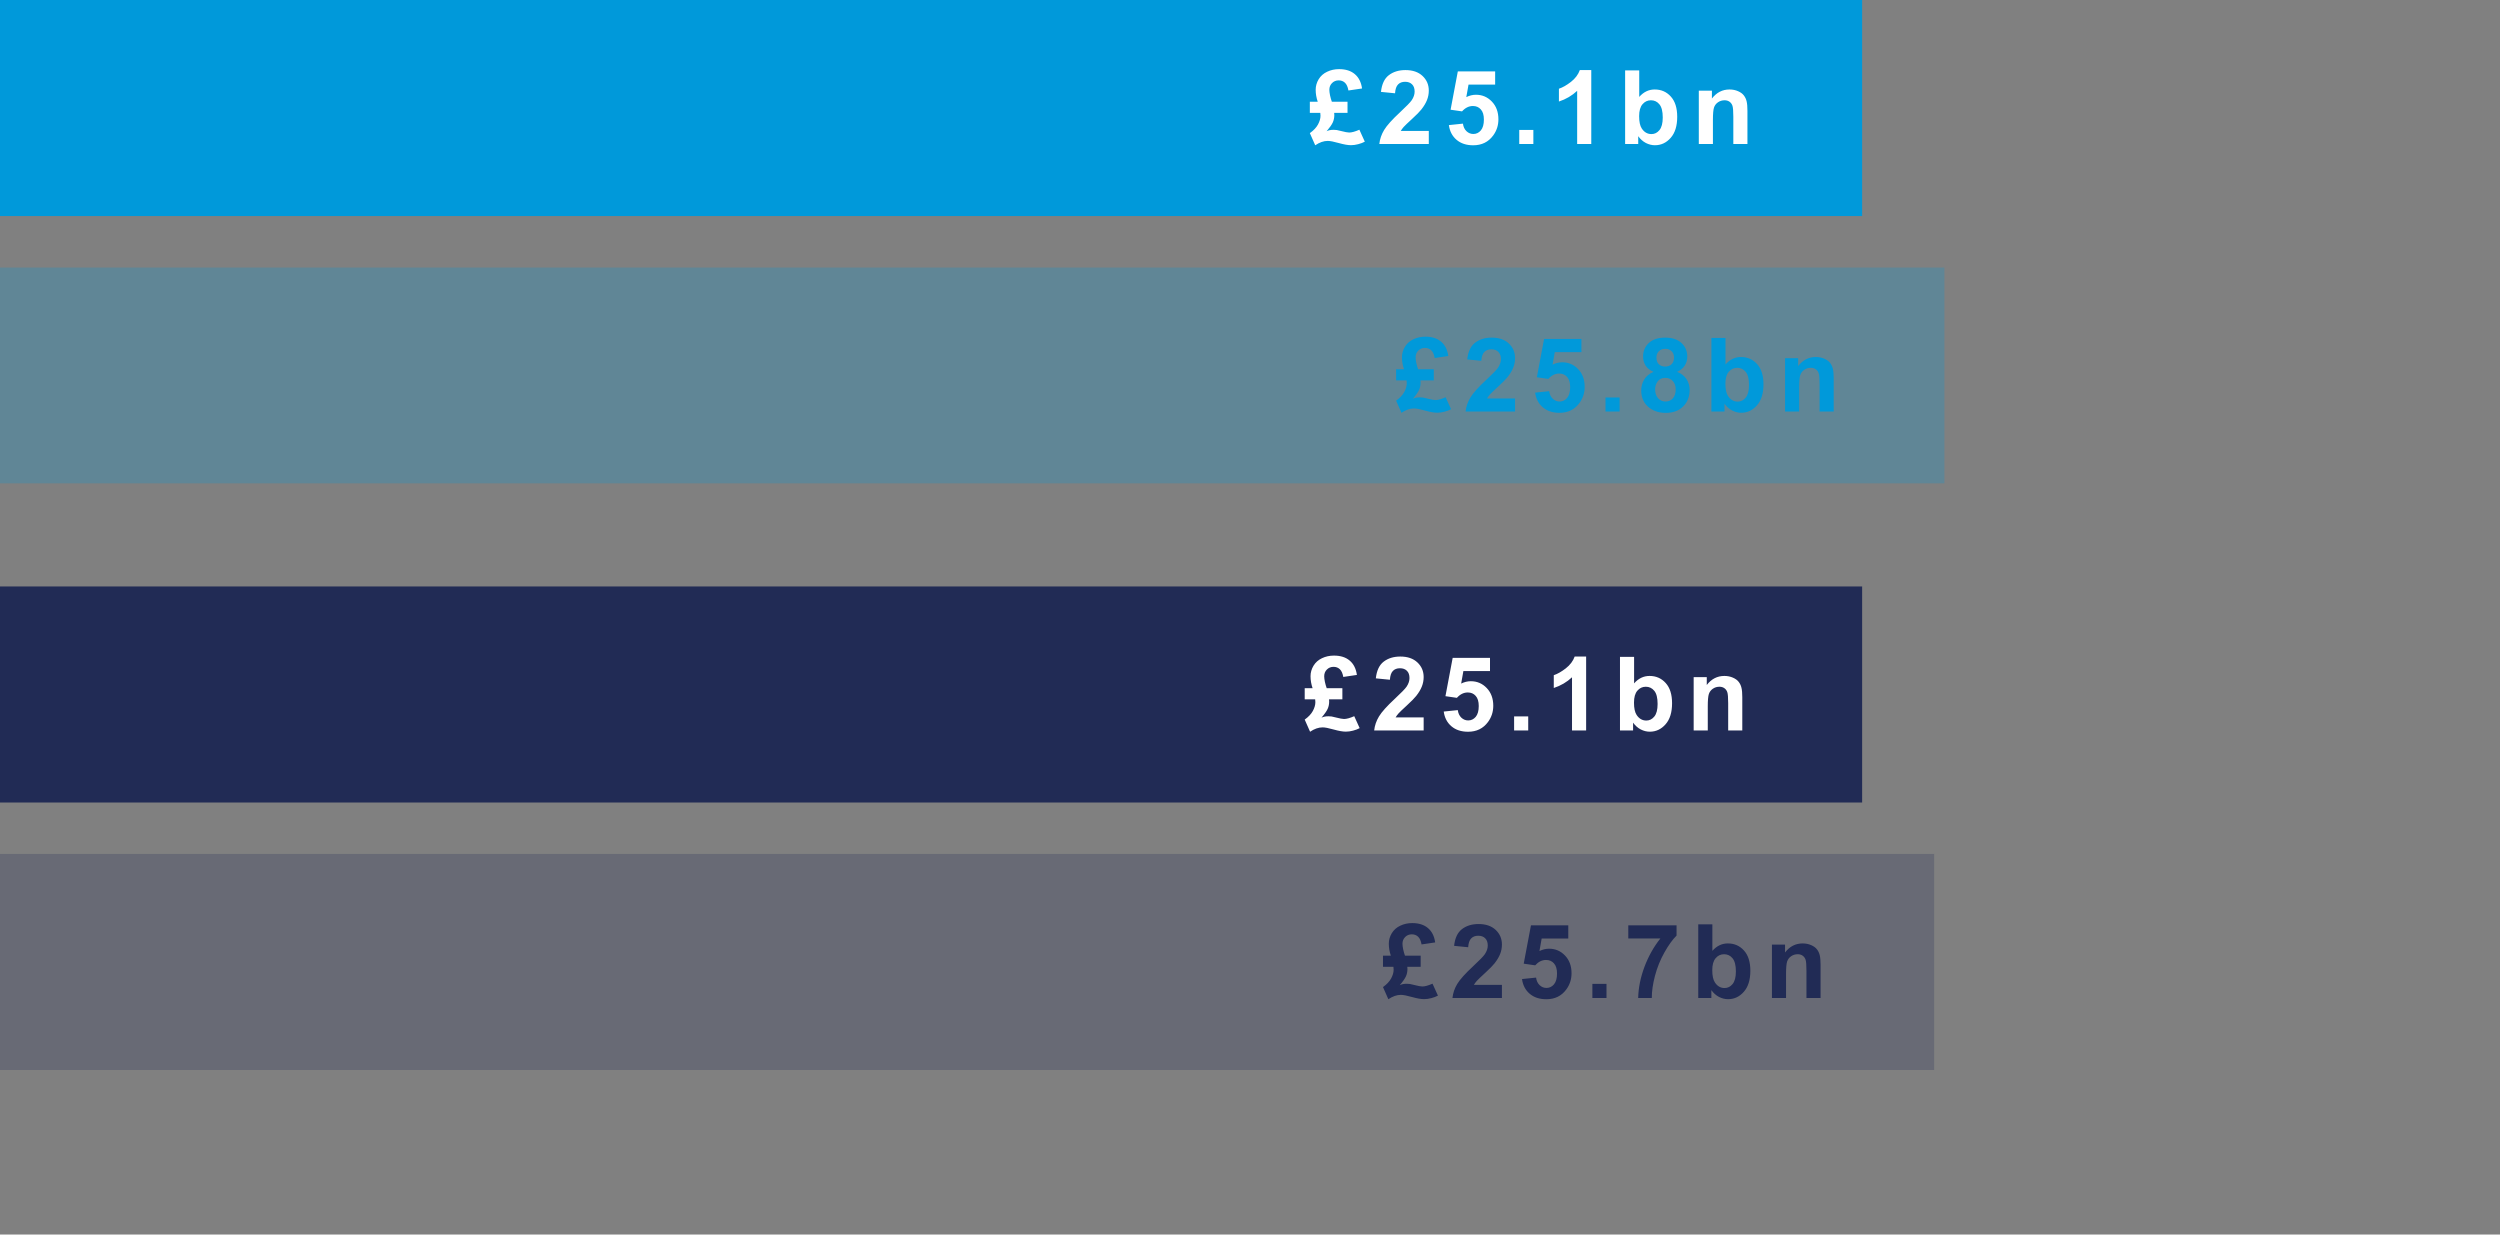
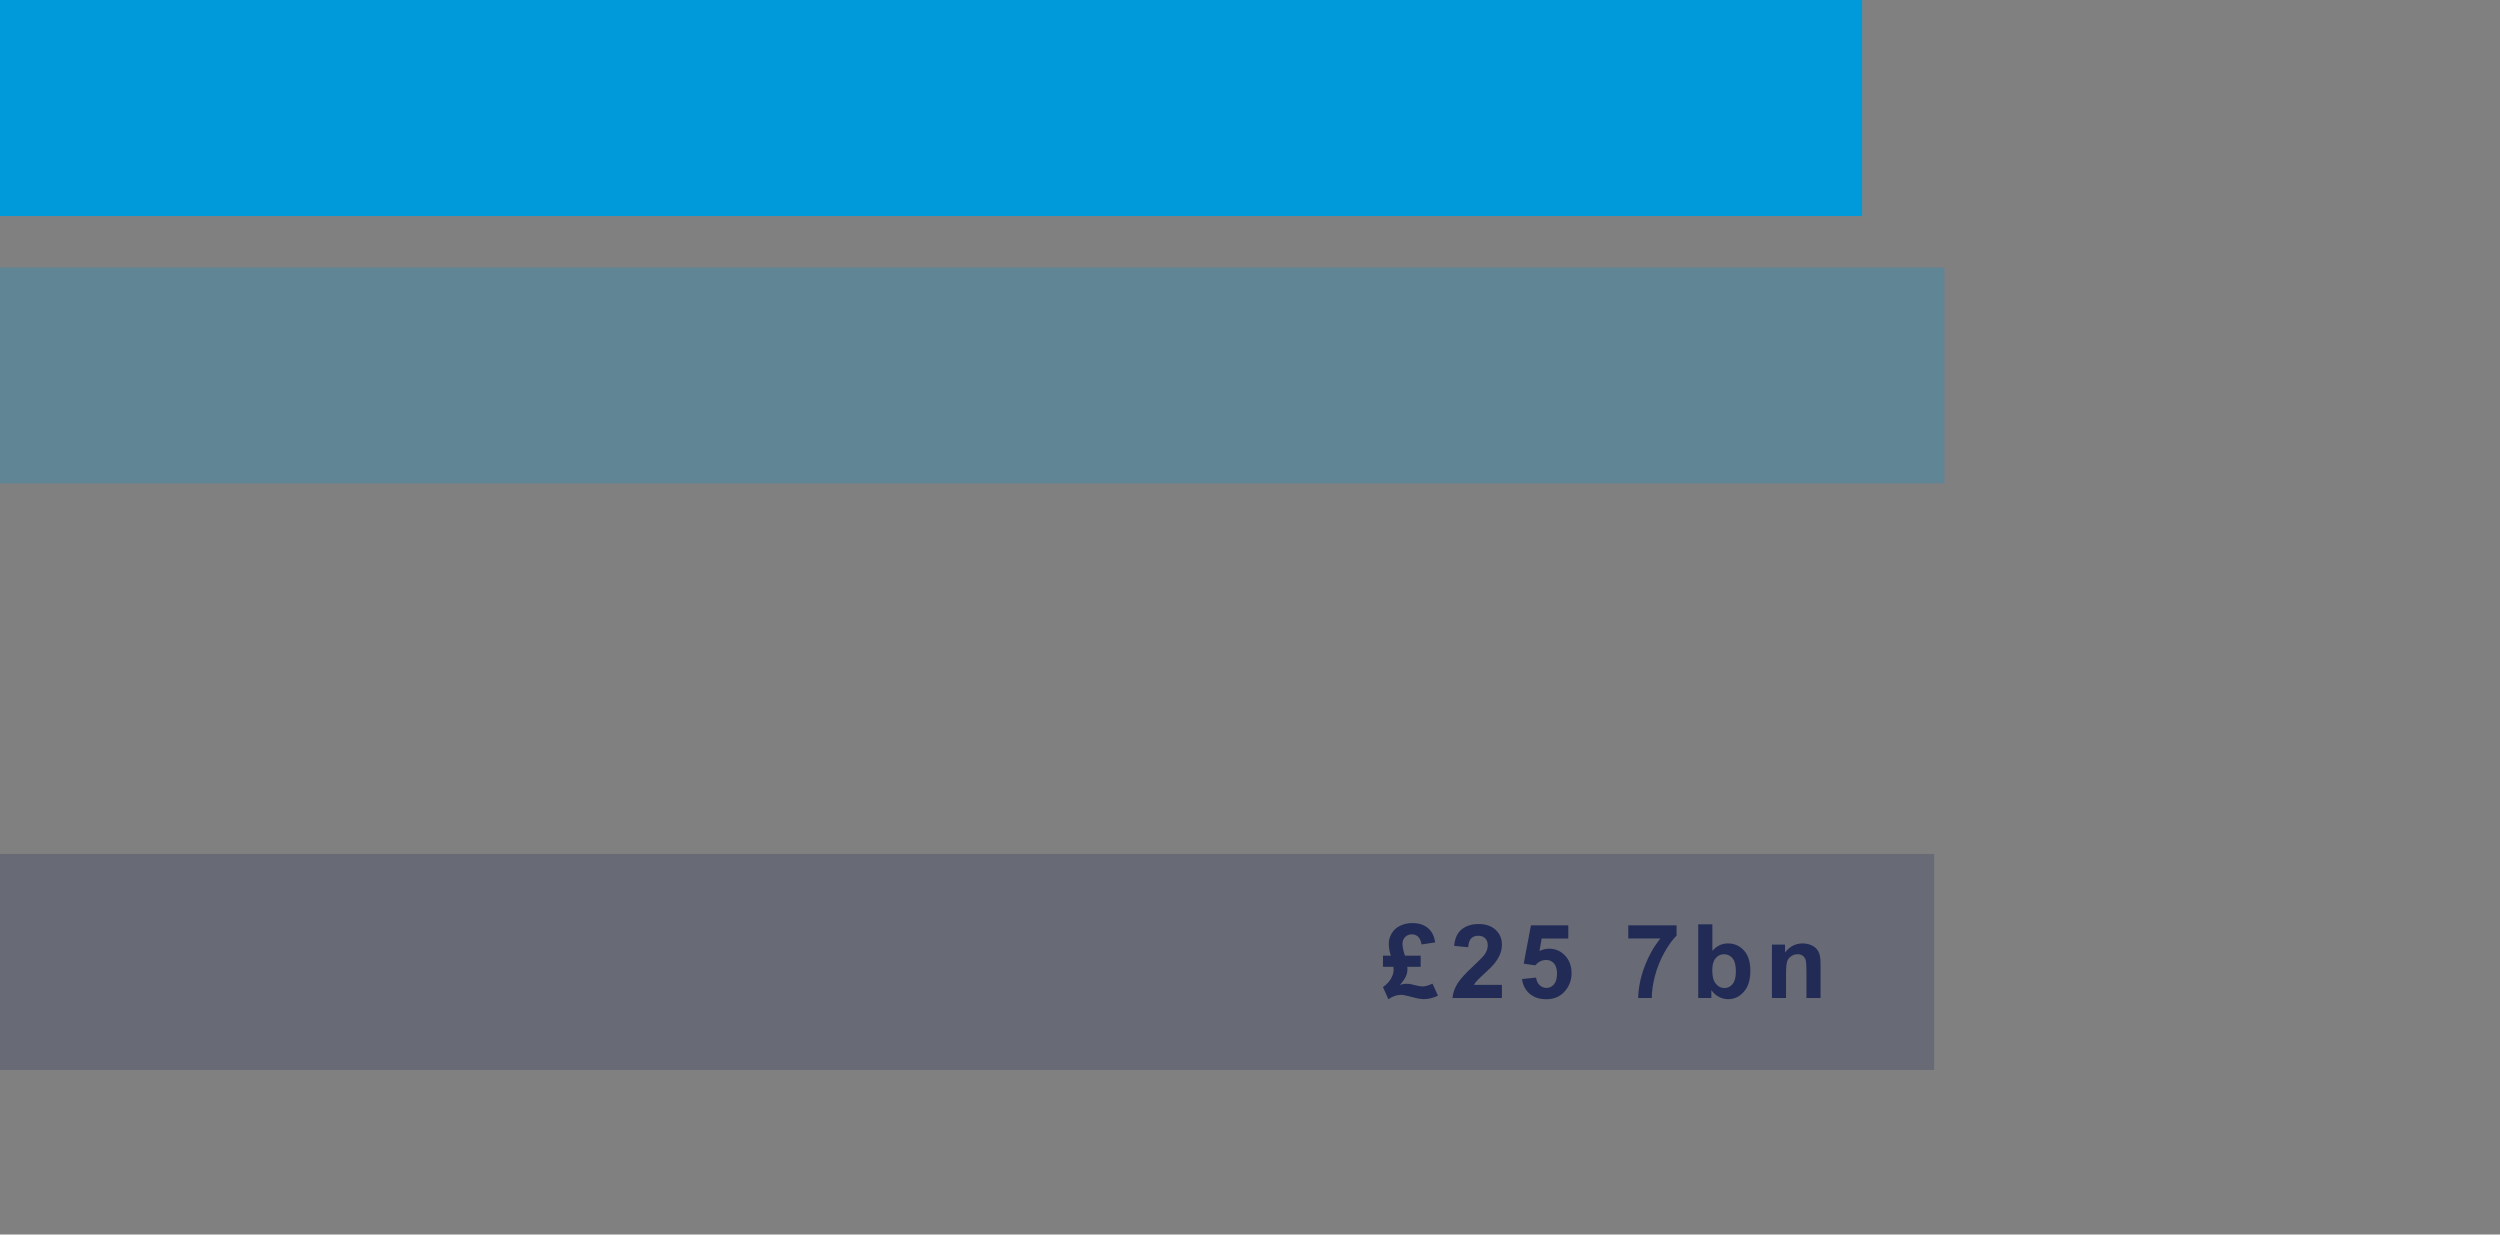
<svg xmlns="http://www.w3.org/2000/svg" width="243" height="120" viewBox="0 0 243 120" fill="none">
  <rect x="0" y="0" width="243" height="120" fill="#808080" stroke="none" />
  <rect width="181" height="21" fill="#0099DA" />
-   <path d="M132.132 12.608L132.659 13.771C132.474 13.871 132.259 13.953 132.015 14.015C131.774 14.08 131.539 14.112 131.312 14.112C131.019 14.112 130.628 14.044 130.14 13.907C129.651 13.767 129.29 13.697 129.056 13.697C128.659 13.697 128.253 13.839 127.84 14.122L127.317 12.94C127.685 12.677 127.949 12.397 128.108 12.101C128.271 11.801 128.353 11.516 128.353 11.246C128.353 11.158 128.346 11.065 128.333 10.968H127.317V9.889H128.084C127.951 9.505 127.884 9.116 127.884 8.722C127.884 8.367 127.98 8.028 128.172 7.706C128.367 7.384 128.642 7.14 128.997 6.974C129.352 6.804 129.739 6.72 130.159 6.72C130.8 6.72 131.312 6.882 131.692 7.208C132.073 7.53 132.306 7.994 132.391 8.6L131.067 8.795C131.006 8.447 130.893 8.196 130.73 8.043C130.568 7.89 130.364 7.813 130.12 7.813C129.86 7.813 129.643 7.901 129.471 8.077C129.298 8.25 129.212 8.468 129.212 8.731C129.212 8.868 129.235 9.049 129.28 9.273C129.329 9.498 129.388 9.703 129.456 9.889H130.979V10.968H129.681C129.69 11.039 129.695 11.111 129.695 11.183C129.695 11.44 129.646 11.677 129.549 11.896C129.451 12.114 129.251 12.4 128.948 12.755C129.127 12.664 129.352 12.618 129.622 12.618C129.736 12.618 129.839 12.625 129.93 12.638C129.975 12.644 130.109 12.675 130.33 12.73C130.724 12.831 130.993 12.882 131.136 12.882C131.39 12.882 131.722 12.791 132.132 12.608ZM138.879 12.726V14L134.069 14C134.121 13.518 134.278 13.062 134.538 12.633C134.799 12.2 135.313 11.627 136.081 10.914C136.7 10.338 137.079 9.947 137.219 9.742C137.408 9.459 137.502 9.179 137.502 8.902C137.502 8.596 137.419 8.362 137.253 8.199C137.09 8.033 136.864 7.95 136.574 7.95C136.288 7.95 136.06 8.036 135.891 8.209C135.721 8.382 135.624 8.668 135.598 9.068L134.23 8.932C134.312 8.176 134.567 7.634 134.997 7.306C135.427 6.977 135.964 6.812 136.608 6.812C137.315 6.812 137.87 7.003 138.273 7.384C138.677 7.765 138.879 8.238 138.879 8.805C138.879 9.127 138.82 9.435 138.703 9.728C138.589 10.017 138.407 10.322 138.156 10.641C137.99 10.852 137.691 11.157 137.258 11.554C136.825 11.951 136.55 12.214 136.433 12.345C136.319 12.475 136.226 12.602 136.154 12.726H138.879ZM140.831 12.159L142.198 12.018C142.237 12.327 142.353 12.573 142.545 12.755C142.737 12.934 142.958 13.023 143.209 13.023C143.495 13.023 143.738 12.908 143.937 12.677C144.135 12.442 144.234 12.091 144.234 11.622C144.234 11.183 144.135 10.854 143.937 10.636C143.741 10.414 143.486 10.304 143.17 10.304C142.776 10.304 142.423 10.478 142.11 10.826L140.997 10.665L141.7 6.939L145.328 6.939V8.224H142.74L142.525 9.439C142.831 9.286 143.144 9.21 143.463 9.21C144.072 9.21 144.588 9.431 145.011 9.874C145.434 10.317 145.646 10.891 145.646 11.598C145.646 12.187 145.475 12.713 145.133 13.175C144.667 13.806 144.021 14.122 143.194 14.122C142.534 14.122 141.995 13.945 141.578 13.59C141.161 13.235 140.912 12.758 140.831 12.159ZM147.671 14V12.628H149.043V14H147.671ZM154.672 14H153.3V8.829C152.799 9.298 152.208 9.645 151.527 9.869V8.624C151.885 8.507 152.274 8.285 152.694 7.96C153.114 7.631 153.402 7.249 153.559 6.812H154.672V14ZM157.962 14V6.842H159.334V9.42C159.757 8.938 160.258 8.697 160.838 8.697C161.469 8.697 161.992 8.927 162.405 9.386C162.819 9.841 163.025 10.497 163.025 11.354C163.025 12.239 162.814 12.921 162.391 13.399C161.971 13.878 161.46 14.117 160.857 14.117C160.561 14.117 160.268 14.044 159.979 13.898C159.692 13.748 159.445 13.528 159.236 13.238V14H157.962ZM159.324 11.295C159.324 11.832 159.409 12.229 159.578 12.486C159.816 12.851 160.132 13.033 160.525 13.033C160.828 13.033 161.085 12.905 161.297 12.648C161.512 12.387 161.619 11.979 161.619 11.422C161.619 10.829 161.512 10.403 161.297 10.143C161.082 9.879 160.807 9.747 160.472 9.747C160.143 9.747 159.869 9.876 159.651 10.133C159.433 10.387 159.324 10.774 159.324 11.295ZM169.851 14H168.479V11.354C168.479 10.794 168.449 10.432 168.391 10.27C168.332 10.104 168.236 9.975 168.103 9.884C167.972 9.793 167.814 9.747 167.629 9.747C167.391 9.747 167.178 9.812 166.989 9.942C166.8 10.073 166.67 10.245 166.599 10.46C166.53 10.675 166.496 11.072 166.496 11.651V14H165.124V8.814H166.398V9.576C166.851 8.99 167.421 8.697 168.107 8.697C168.41 8.697 168.687 8.753 168.938 8.863C169.188 8.971 169.377 9.109 169.504 9.278C169.634 9.448 169.724 9.64 169.772 9.854C169.825 10.069 169.851 10.377 169.851 10.777V14Z" fill="white" />
  <rect width="20.978" height="188.997" transform="matrix(0 1 -1 0 188.996 26.004)" fill="#0099DA" fill-opacity="0.25" />
-   <path d="M140.517 38.612L141.044 39.774C140.858 39.875 140.644 39.957 140.399 40.019C140.159 40.084 139.924 40.116 139.696 40.116C139.403 40.116 139.013 40.048 138.524 39.911C138.036 39.771 137.675 39.701 137.44 39.701C137.043 39.701 136.638 39.843 136.225 40.126L135.702 38.944C136.07 38.681 136.334 38.401 136.493 38.105C136.656 37.805 136.737 37.52 136.737 37.25C136.737 37.162 136.731 37.069 136.718 36.972H135.702V35.893H136.469C136.335 35.508 136.269 35.12 136.269 34.726C136.269 34.371 136.365 34.032 136.557 33.71C136.752 33.388 137.027 33.144 137.382 32.977C137.737 32.808 138.124 32.724 138.544 32.724C139.185 32.724 139.696 32.886 140.077 33.212C140.458 33.534 140.691 33.998 140.775 34.603L139.452 34.799C139.39 34.45 139.278 34.2 139.115 34.047C138.952 33.894 138.749 33.817 138.505 33.817C138.244 33.817 138.028 33.905 137.855 34.081C137.683 34.254 137.597 34.472 137.597 34.735C137.597 34.872 137.619 35.053 137.665 35.277C137.714 35.502 137.772 35.707 137.841 35.893H139.364V36.972H138.065C138.075 37.043 138.08 37.115 138.08 37.187C138.08 37.444 138.031 37.681 137.934 37.899C137.836 38.117 137.636 38.404 137.333 38.759C137.512 38.668 137.737 38.622 138.007 38.622C138.121 38.622 138.223 38.629 138.314 38.642C138.36 38.648 138.493 38.679 138.715 38.734C139.109 38.835 139.377 38.886 139.521 38.886C139.774 38.886 140.106 38.795 140.517 38.612ZM147.264 38.73V40.004H142.454C142.506 39.522 142.662 39.066 142.923 38.637C143.183 38.204 143.698 37.631 144.466 36.918C145.084 36.342 145.464 35.951 145.604 35.746C145.792 35.463 145.887 35.183 145.887 34.906C145.887 34.6 145.804 34.366 145.638 34.203C145.475 34.037 145.249 33.954 144.959 33.954C144.673 33.954 144.445 34.04 144.275 34.213C144.106 34.385 144.008 34.672 143.982 35.072L142.615 34.935C142.697 34.18 142.952 33.638 143.382 33.31C143.812 32.981 144.349 32.816 144.993 32.816C145.7 32.816 146.255 33.007 146.658 33.388C147.062 33.769 147.264 34.242 147.264 34.809C147.264 35.131 147.205 35.438 147.088 35.731C146.974 36.021 146.792 36.325 146.541 36.645C146.375 36.856 146.076 37.16 145.643 37.558C145.21 37.955 144.935 38.218 144.817 38.349C144.703 38.479 144.611 38.606 144.539 38.73H147.264ZM149.216 38.163L150.583 38.022C150.622 38.331 150.738 38.577 150.93 38.759C151.122 38.938 151.343 39.027 151.594 39.027C151.88 39.027 152.123 38.912 152.321 38.681C152.52 38.446 152.619 38.095 152.619 37.626C152.619 37.187 152.52 36.858 152.321 36.64C152.126 36.418 151.87 36.308 151.555 36.308C151.161 36.308 150.808 36.482 150.495 36.83L149.382 36.669L150.085 32.943H153.713V34.227H151.125L150.91 35.443C151.216 35.29 151.529 35.214 151.848 35.214C152.456 35.214 152.972 35.435 153.396 35.878C153.819 36.321 154.03 36.895 154.03 37.602C154.03 38.191 153.859 38.717 153.518 39.179C153.052 39.81 152.406 40.126 151.579 40.126C150.918 40.126 150.38 39.949 149.963 39.594C149.546 39.239 149.297 38.762 149.216 38.163ZM156.056 40.004V38.632H157.428V40.004H156.056ZM160.723 36.142C160.368 35.992 160.109 35.787 159.946 35.526C159.787 35.263 159.707 34.975 159.707 34.662C159.707 34.128 159.893 33.687 160.264 33.339C160.638 32.991 161.169 32.816 161.855 32.816C162.536 32.816 163.063 32.991 163.438 33.339C163.815 33.687 164.004 34.128 164.004 34.662C164.004 34.994 163.918 35.29 163.745 35.551C163.573 35.808 163.33 36.005 163.018 36.142C163.415 36.301 163.716 36.534 163.921 36.84C164.129 37.146 164.233 37.499 164.233 37.899C164.233 38.56 164.022 39.097 163.599 39.511C163.179 39.924 162.619 40.131 161.919 40.131C161.268 40.131 160.726 39.96 160.293 39.618C159.782 39.215 159.526 38.661 159.526 37.958C159.526 37.571 159.622 37.216 159.814 36.894C160.007 36.568 160.309 36.317 160.723 36.142ZM161.006 34.76C161.006 35.033 161.082 35.246 161.235 35.399C161.392 35.552 161.598 35.629 161.855 35.629C162.116 35.629 162.324 35.552 162.48 35.399C162.637 35.243 162.715 35.028 162.715 34.755C162.715 34.498 162.637 34.293 162.48 34.14C162.327 33.983 162.124 33.905 161.87 33.905C161.606 33.905 161.396 33.983 161.24 34.14C161.084 34.296 161.006 34.503 161.006 34.76ZM160.879 37.826C160.879 38.204 160.975 38.498 161.167 38.71C161.362 38.922 161.605 39.027 161.895 39.027C162.178 39.027 162.412 38.926 162.598 38.725C162.783 38.52 162.876 38.225 162.876 37.841C162.876 37.505 162.782 37.237 162.593 37.035C162.404 36.83 162.165 36.727 161.875 36.727C161.54 36.727 161.289 36.843 161.123 37.074C160.96 37.305 160.879 37.556 160.879 37.826ZM166.347 40.004V32.846H167.719V35.424C168.142 34.942 168.643 34.701 169.223 34.701C169.854 34.701 170.377 34.931 170.79 35.39C171.203 35.845 171.41 36.501 171.41 37.357C171.41 38.243 171.199 38.925 170.775 39.403C170.355 39.882 169.844 40.121 169.242 40.121C168.946 40.121 168.653 40.048 168.363 39.901C168.077 39.752 167.829 39.532 167.621 39.242V40.004H166.347ZM167.709 37.299C167.709 37.836 167.794 38.233 167.963 38.49C168.201 38.855 168.516 39.037 168.91 39.037C169.213 39.037 169.47 38.908 169.682 38.651C169.896 38.391 170.004 37.982 170.004 37.426C170.004 36.833 169.896 36.407 169.682 36.147C169.467 35.883 169.192 35.751 168.856 35.751C168.528 35.751 168.254 35.88 168.036 36.137C167.818 36.391 167.709 36.778 167.709 37.299ZM178.235 40.004H176.863V37.357C176.863 36.797 176.834 36.436 176.775 36.273C176.717 36.107 176.621 35.979 176.487 35.888C176.357 35.797 176.199 35.751 176.014 35.751C175.776 35.751 175.563 35.816 175.374 35.946C175.185 36.077 175.055 36.249 174.983 36.464C174.915 36.679 174.881 37.076 174.881 37.655V40.004H173.509V34.818H174.783V35.58C175.236 34.994 175.805 34.701 176.492 34.701C176.795 34.701 177.072 34.757 177.322 34.867C177.573 34.975 177.762 35.113 177.889 35.282C178.019 35.452 178.108 35.644 178.157 35.858C178.209 36.073 178.235 36.381 178.235 36.781V40.004Z" fill="#0099DA" />
-   <rect width="181" height="21" transform="translate(0 57.004)" fill="#212B55" />
-   <path d="M131.632 69.612L132.159 70.774C131.974 70.875 131.759 70.957 131.515 71.019C131.274 71.084 131.039 71.116 130.812 71.116C130.519 71.116 130.128 71.048 129.64 70.911C129.151 70.771 128.79 70.701 128.556 70.701C128.159 70.701 127.753 70.843 127.34 71.126L126.817 69.944C127.185 69.681 127.449 69.401 127.608 69.105C127.771 68.805 127.853 68.52 127.853 68.25C127.853 68.162 127.846 68.069 127.833 67.972H126.817V66.893H127.584C127.451 66.508 127.384 66.12 127.384 65.726C127.384 65.371 127.48 65.032 127.672 64.71C127.867 64.388 128.142 64.144 128.497 63.977C128.852 63.808 129.239 63.724 129.659 63.724C130.3 63.724 130.812 63.886 131.192 64.212C131.573 64.534 131.806 64.998 131.891 65.603L130.567 65.799C130.506 65.451 130.393 65.2 130.23 65.047C130.068 64.894 129.864 64.817 129.62 64.817C129.36 64.817 129.143 64.905 128.971 65.081C128.798 65.254 128.712 65.472 128.712 65.735C128.712 65.872 128.735 66.053 128.78 66.277C128.829 66.502 128.888 66.707 128.956 66.893H130.479V67.972H129.181C129.19 68.043 129.195 68.115 129.195 68.186C129.195 68.444 129.146 68.681 129.049 68.899C128.951 69.118 128.751 69.404 128.448 69.759C128.627 69.668 128.852 69.622 129.122 69.622C129.236 69.622 129.339 69.629 129.43 69.642C129.475 69.648 129.609 69.679 129.83 69.734C130.224 69.835 130.493 69.886 130.636 69.886C130.89 69.886 131.222 69.795 131.632 69.612ZM138.379 69.73V71.004H133.569C133.621 70.522 133.778 70.066 134.038 69.637C134.299 69.204 134.813 68.631 135.581 67.918C136.2 67.342 136.579 66.951 136.719 66.746C136.908 66.463 137.002 66.183 137.002 65.906C137.002 65.6 136.919 65.366 136.753 65.203C136.59 65.037 136.364 64.954 136.074 64.954C135.788 64.954 135.56 65.04 135.391 65.213C135.221 65.385 135.124 65.672 135.098 66.072L133.73 65.936C133.812 65.18 134.067 64.638 134.497 64.31C134.927 63.981 135.464 63.816 136.108 63.816C136.815 63.816 137.37 64.007 137.773 64.388C138.177 64.769 138.379 65.242 138.379 65.809C138.379 66.131 138.32 66.439 138.203 66.731C138.089 67.021 137.907 67.326 137.656 67.644C137.49 67.856 137.191 68.16 136.758 68.558C136.325 68.955 136.05 69.218 135.933 69.349C135.819 69.479 135.726 69.606 135.654 69.73H138.379ZM140.331 69.163L141.698 69.022C141.737 69.331 141.853 69.576 142.045 69.759C142.237 69.938 142.458 70.027 142.709 70.027C142.995 70.027 143.238 69.912 143.437 69.681C143.635 69.446 143.734 69.095 143.734 68.626C143.734 68.186 143.635 67.858 143.437 67.64C143.241 67.418 142.986 67.308 142.67 67.308C142.276 67.308 141.923 67.482 141.61 67.83L140.497 67.669L141.2 63.943H144.828V65.228H142.24L142.025 66.443C142.331 66.29 142.644 66.214 142.963 66.214C143.572 66.214 144.088 66.435 144.511 66.878C144.934 67.321 145.146 67.895 145.146 68.602C145.146 69.191 144.975 69.716 144.633 70.179C144.167 70.81 143.521 71.126 142.694 71.126C142.034 71.126 141.495 70.949 141.078 70.594C140.661 70.239 140.412 69.762 140.331 69.163ZM147.171 71.004V69.632H148.543V71.004H147.171ZM154.172 71.004H152.8V65.833C152.299 66.302 151.708 66.648 151.027 66.873V65.628C151.385 65.511 151.774 65.289 152.194 64.964C152.614 64.635 152.902 64.253 153.059 63.816H154.172V71.004ZM157.462 71.004V63.846H158.834V66.424C159.257 65.942 159.758 65.701 160.338 65.701C160.969 65.701 161.492 65.931 161.905 66.39C162.319 66.845 162.525 67.501 162.525 68.357C162.525 69.243 162.314 69.925 161.891 70.403C161.471 70.882 160.96 71.121 160.357 71.121C160.061 71.121 159.768 71.048 159.479 70.901C159.192 70.752 158.945 70.532 158.736 70.242V71.004H157.462ZM158.824 68.299C158.824 68.836 158.909 69.233 159.078 69.49C159.316 69.855 159.632 70.037 160.025 70.037C160.328 70.037 160.585 69.909 160.797 69.651C161.012 69.391 161.119 68.982 161.119 68.426C161.119 67.833 161.012 67.407 160.797 67.147C160.582 66.883 160.307 66.751 159.972 66.751C159.643 66.751 159.369 66.88 159.151 67.137C158.933 67.391 158.824 67.778 158.824 68.299ZM169.351 71.004H167.979V68.357C167.979 67.797 167.949 67.436 167.891 67.273C167.832 67.107 167.736 66.979 167.603 66.888C167.472 66.796 167.314 66.751 167.129 66.751C166.891 66.751 166.678 66.816 166.489 66.946C166.3 67.076 166.17 67.249 166.099 67.464C166.03 67.679 165.996 68.076 165.996 68.655V71.004H164.624V65.818H165.898V66.58C166.351 65.994 166.921 65.701 167.607 65.701C167.91 65.701 168.187 65.757 168.438 65.867C168.688 65.975 168.877 66.113 169.004 66.282C169.134 66.451 169.224 66.644 169.272 66.858C169.325 67.073 169.351 67.381 169.351 67.781V71.004Z" fill="white" />
  <rect width="188" height="21" transform="translate(0 83.004)" fill="#212B55" fill-opacity="0.25" />
-   <path d="M139.24 95.612L139.768 96.774C139.582 96.875 139.367 96.957 139.123 97.019C138.882 97.084 138.648 97.116 138.42 97.116C138.127 97.116 137.736 97.048 137.248 96.911C136.76 96.771 136.398 96.701 136.164 96.701C135.767 96.701 135.362 96.843 134.948 97.126L134.426 95.944C134.794 95.681 135.057 95.401 135.217 95.105C135.38 94.805 135.461 94.52 135.461 94.25C135.461 94.162 135.454 94.069 135.441 93.972H134.426V92.893H135.192C135.059 92.508 134.992 92.12 134.992 91.726C134.992 91.371 135.088 91.032 135.28 90.71C135.476 90.388 135.751 90.144 136.105 89.978C136.46 89.808 136.848 89.724 137.268 89.724C137.909 89.724 138.42 89.886 138.801 90.212C139.182 90.534 139.414 90.998 139.499 91.603L138.176 91.799C138.114 91.451 138.002 91.2 137.839 91.047C137.676 90.894 137.473 90.817 137.229 90.817C136.968 90.817 136.752 90.905 136.579 91.081C136.407 91.254 136.32 91.472 136.32 91.735C136.32 91.872 136.343 92.053 136.389 92.277C136.438 92.502 136.496 92.707 136.564 92.893H138.088V93.972H136.789C136.799 94.043 136.804 94.115 136.804 94.186C136.804 94.444 136.755 94.681 136.657 94.899C136.56 95.118 136.359 95.404 136.057 95.759C136.236 95.668 136.46 95.622 136.73 95.622C136.844 95.622 136.947 95.629 137.038 95.642C137.084 95.648 137.217 95.679 137.438 95.734C137.832 95.835 138.101 95.886 138.244 95.886C138.498 95.886 138.83 95.795 139.24 95.612ZM145.987 95.73V97.004H141.178C141.23 96.522 141.386 96.066 141.646 95.637C141.907 95.204 142.421 94.631 143.189 93.918C143.808 93.342 144.187 92.951 144.327 92.746C144.516 92.463 144.61 92.183 144.61 91.906C144.61 91.6 144.527 91.366 144.361 91.203C144.199 91.037 143.972 90.954 143.683 90.954C143.396 90.954 143.168 91.04 142.999 91.213C142.83 91.385 142.732 91.672 142.706 92.072L141.339 91.936C141.42 91.18 141.676 90.638 142.105 90.31C142.535 89.981 143.072 89.816 143.717 89.816C144.423 89.816 144.978 90.007 145.382 90.388C145.785 90.769 145.987 91.242 145.987 91.809C145.987 92.131 145.929 92.439 145.812 92.731C145.698 93.021 145.515 93.326 145.265 93.644C145.099 93.856 144.799 94.16 144.366 94.558C143.933 94.955 143.658 95.218 143.541 95.349C143.427 95.479 143.334 95.606 143.263 95.73H145.987ZM147.939 95.163L149.307 95.022C149.346 95.331 149.461 95.576 149.653 95.759C149.845 95.938 150.067 96.027 150.317 96.027C150.604 96.027 150.846 95.912 151.045 95.681C151.243 95.446 151.343 95.095 151.343 94.626C151.343 94.186 151.243 93.858 151.045 93.64C150.85 93.418 150.594 93.308 150.278 93.308C149.884 93.308 149.531 93.482 149.219 93.83L148.105 93.669L148.809 89.943H152.437V91.228H149.849L149.634 92.443C149.94 92.29 150.252 92.214 150.571 92.214C151.18 92.214 151.696 92.435 152.119 92.878C152.542 93.321 152.754 93.895 152.754 94.602C152.754 95.191 152.583 95.716 152.241 96.179C151.776 96.81 151.13 97.126 150.303 97.126C149.642 97.126 149.103 96.949 148.687 96.594C148.27 96.239 148.021 95.762 147.939 95.163ZM154.779 97.004V95.632H156.151V97.004H154.779ZM158.27 91.218V89.943H162.962V90.939C162.575 91.32 162.181 91.867 161.78 92.58C161.38 93.293 161.074 94.051 160.862 94.856C160.654 95.656 160.551 96.372 160.555 97.004H159.231C159.254 96.014 159.458 95.005 159.842 93.977C160.229 92.948 160.745 92.028 161.39 91.218H158.27ZM165.07 97.004V89.846H166.442V92.424C166.866 91.942 167.367 91.701 167.946 91.701C168.578 91.701 169.1 91.931 169.514 92.39C169.927 92.845 170.134 93.501 170.134 94.357C170.134 95.243 169.922 95.925 169.499 96.403C169.079 96.882 168.568 97.121 167.966 97.121C167.67 97.121 167.377 97.048 167.087 96.901C166.8 96.752 166.553 96.532 166.345 96.242V97.004H165.07ZM166.433 94.299C166.433 94.836 166.517 95.233 166.687 95.49C166.924 95.855 167.24 96.037 167.634 96.037C167.937 96.037 168.194 95.909 168.405 95.651C168.62 95.391 168.728 94.982 168.728 94.426C168.728 93.833 168.62 93.407 168.405 93.147C168.19 92.883 167.915 92.751 167.58 92.751C167.251 92.751 166.978 92.88 166.76 93.137C166.542 93.391 166.433 93.778 166.433 94.299ZM176.959 97.004H175.587V94.357C175.587 93.797 175.558 93.436 175.499 93.273C175.44 93.107 175.344 92.979 175.211 92.888C175.081 92.796 174.923 92.751 174.737 92.751C174.5 92.751 174.286 92.816 174.098 92.946C173.909 93.076 173.779 93.249 173.707 93.464C173.639 93.679 173.604 94.076 173.604 94.655V97.004H172.232V91.818H173.507V92.58C173.959 91.994 174.529 91.701 175.216 91.701C175.519 91.701 175.795 91.757 176.046 91.867C176.297 91.975 176.485 92.113 176.612 92.282C176.743 92.451 176.832 92.644 176.881 92.858C176.933 93.073 176.959 93.381 176.959 93.781V97.004Z" fill="#212B55" />
+   <path d="M139.24 95.612L139.768 96.774C139.582 96.875 139.367 96.957 139.123 97.019C138.882 97.084 138.648 97.116 138.42 97.116C138.127 97.116 137.736 97.048 137.248 96.911C136.76 96.771 136.398 96.701 136.164 96.701C135.767 96.701 135.362 96.843 134.948 97.126L134.426 95.944C134.794 95.681 135.057 95.401 135.217 95.105C135.38 94.805 135.461 94.52 135.461 94.25C135.461 94.162 135.454 94.069 135.441 93.972H134.426V92.893H135.192C135.059 92.508 134.992 92.12 134.992 91.726C134.992 91.371 135.088 91.032 135.28 90.71C135.476 90.388 135.751 90.144 136.105 89.978C136.46 89.808 136.848 89.724 137.268 89.724C137.909 89.724 138.42 89.886 138.801 90.212C139.182 90.534 139.414 90.998 139.499 91.603L138.176 91.799C138.114 91.451 138.002 91.2 137.839 91.047C137.676 90.894 137.473 90.817 137.229 90.817C136.968 90.817 136.752 90.905 136.579 91.081C136.407 91.254 136.32 91.472 136.32 91.735C136.32 91.872 136.343 92.053 136.389 92.277C136.438 92.502 136.496 92.707 136.564 92.893H138.088V93.972H136.789C136.799 94.043 136.804 94.115 136.804 94.186C136.804 94.444 136.755 94.681 136.657 94.899C136.56 95.118 136.359 95.404 136.057 95.759C136.236 95.668 136.46 95.622 136.73 95.622C136.844 95.622 136.947 95.629 137.038 95.642C137.084 95.648 137.217 95.679 137.438 95.734C137.832 95.835 138.101 95.886 138.244 95.886C138.498 95.886 138.83 95.795 139.24 95.612ZM145.987 95.73V97.004H141.178C141.23 96.522 141.386 96.066 141.646 95.637C141.907 95.204 142.421 94.631 143.189 93.918C143.808 93.342 144.187 92.951 144.327 92.746C144.516 92.463 144.61 92.183 144.61 91.906C144.61 91.6 144.527 91.366 144.361 91.203C144.199 91.037 143.972 90.954 143.683 90.954C143.396 90.954 143.168 91.04 142.999 91.213C142.83 91.385 142.732 91.672 142.706 92.072L141.339 91.936C141.42 91.18 141.676 90.638 142.105 90.31C142.535 89.981 143.072 89.816 143.717 89.816C144.423 89.816 144.978 90.007 145.382 90.388C145.785 90.769 145.987 91.242 145.987 91.809C145.987 92.131 145.929 92.439 145.812 92.731C145.698 93.021 145.515 93.326 145.265 93.644C145.099 93.856 144.799 94.16 144.366 94.558C143.933 94.955 143.658 95.218 143.541 95.349C143.427 95.479 143.334 95.606 143.263 95.73H145.987ZM147.939 95.163L149.307 95.022C149.346 95.331 149.461 95.576 149.653 95.759C149.845 95.938 150.067 96.027 150.317 96.027C150.604 96.027 150.846 95.912 151.045 95.681C151.243 95.446 151.343 95.095 151.343 94.626C151.343 94.186 151.243 93.858 151.045 93.64C150.85 93.418 150.594 93.308 150.278 93.308C149.884 93.308 149.531 93.482 149.219 93.83L148.105 93.669L148.809 89.943H152.437V91.228H149.849L149.634 92.443C149.94 92.29 150.252 92.214 150.571 92.214C151.18 92.214 151.696 92.435 152.119 92.878C152.542 93.321 152.754 93.895 152.754 94.602C152.754 95.191 152.583 95.716 152.241 96.179C151.776 96.81 151.13 97.126 150.303 97.126C149.642 97.126 149.103 96.949 148.687 96.594C148.27 96.239 148.021 95.762 147.939 95.163ZM154.779 97.004V95.632H156.151H154.779ZM158.27 91.218V89.943H162.962V90.939C162.575 91.32 162.181 91.867 161.78 92.58C161.38 93.293 161.074 94.051 160.862 94.856C160.654 95.656 160.551 96.372 160.555 97.004H159.231C159.254 96.014 159.458 95.005 159.842 93.977C160.229 92.948 160.745 92.028 161.39 91.218H158.27ZM165.07 97.004V89.846H166.442V92.424C166.866 91.942 167.367 91.701 167.946 91.701C168.578 91.701 169.1 91.931 169.514 92.39C169.927 92.845 170.134 93.501 170.134 94.357C170.134 95.243 169.922 95.925 169.499 96.403C169.079 96.882 168.568 97.121 167.966 97.121C167.67 97.121 167.377 97.048 167.087 96.901C166.8 96.752 166.553 96.532 166.345 96.242V97.004H165.07ZM166.433 94.299C166.433 94.836 166.517 95.233 166.687 95.49C166.924 95.855 167.24 96.037 167.634 96.037C167.937 96.037 168.194 95.909 168.405 95.651C168.62 95.391 168.728 94.982 168.728 94.426C168.728 93.833 168.62 93.407 168.405 93.147C168.19 92.883 167.915 92.751 167.58 92.751C167.251 92.751 166.978 92.88 166.76 93.137C166.542 93.391 166.433 93.778 166.433 94.299ZM176.959 97.004H175.587V94.357C175.587 93.797 175.558 93.436 175.499 93.273C175.44 93.107 175.344 92.979 175.211 92.888C175.081 92.796 174.923 92.751 174.737 92.751C174.5 92.751 174.286 92.816 174.098 92.946C173.909 93.076 173.779 93.249 173.707 93.464C173.639 93.679 173.604 94.076 173.604 94.655V97.004H172.232V91.818H173.507V92.58C173.959 91.994 174.529 91.701 175.216 91.701C175.519 91.701 175.795 91.757 176.046 91.867C176.297 91.975 176.485 92.113 176.612 92.282C176.743 92.451 176.832 92.644 176.881 92.858C176.933 93.073 176.959 93.381 176.959 93.781V97.004Z" fill="#212B55" />
</svg>